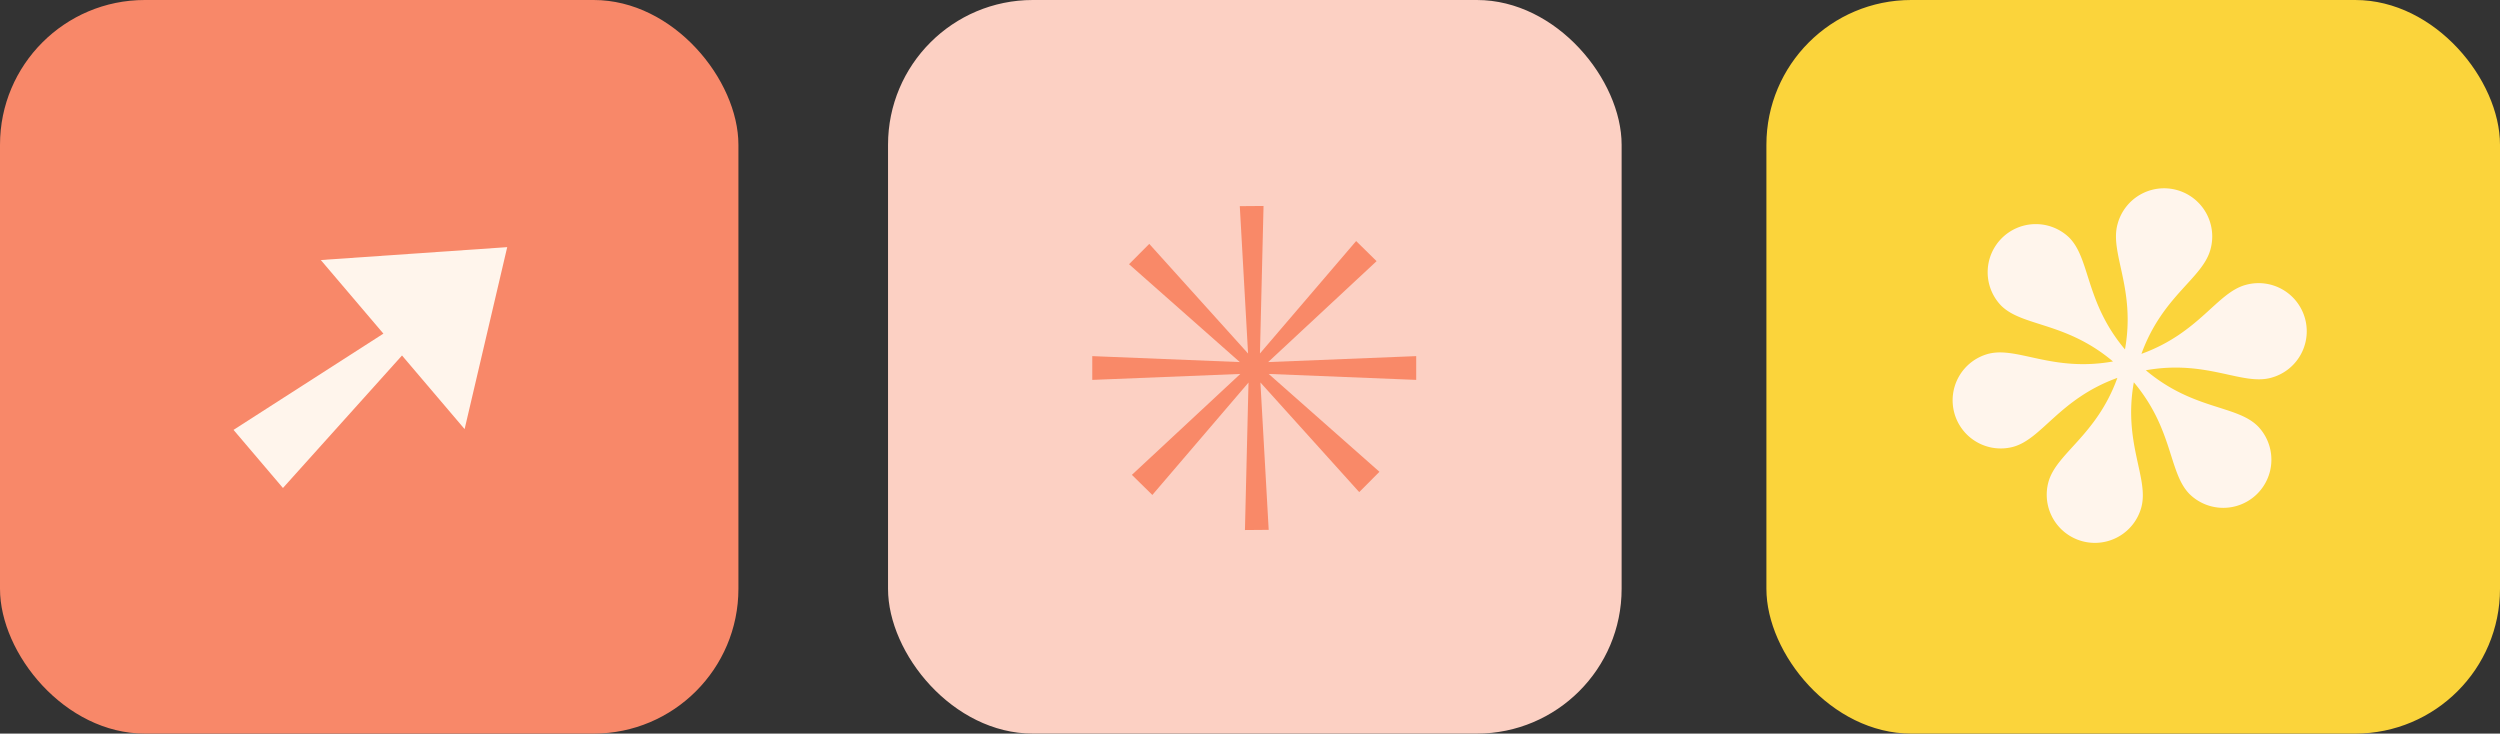
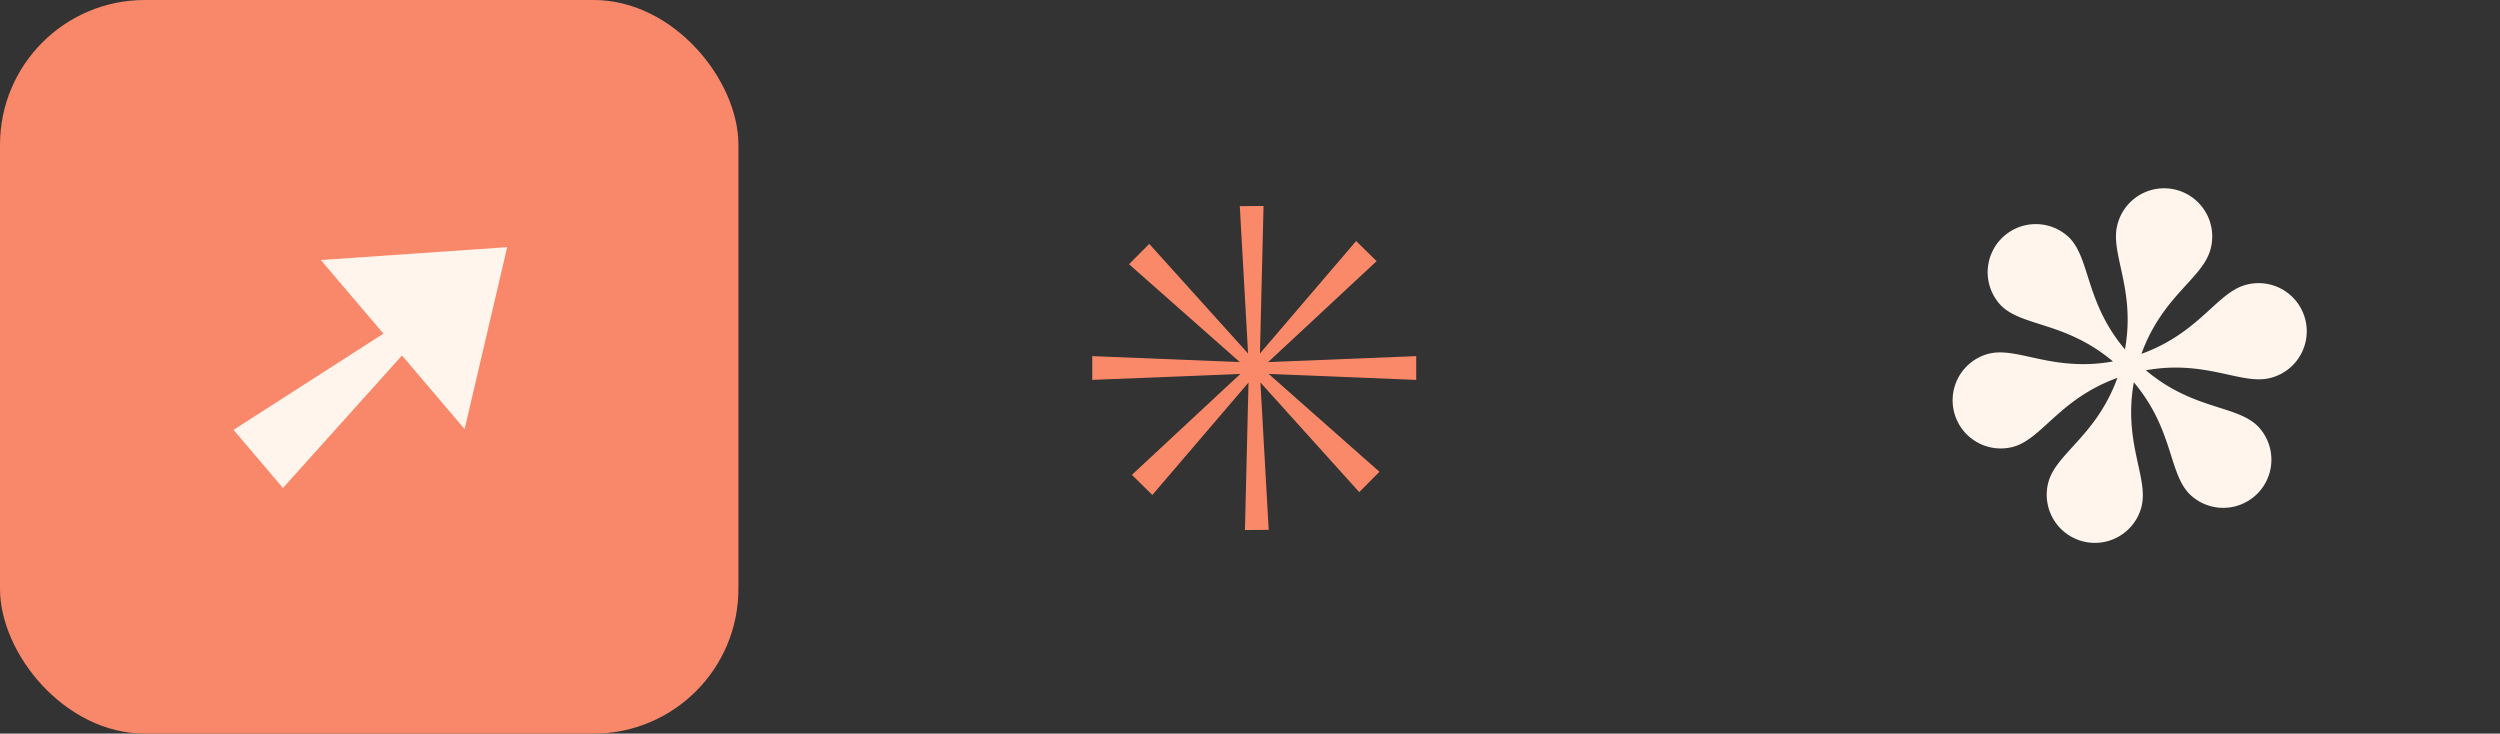
<svg xmlns="http://www.w3.org/2000/svg" width="518" height="152" viewBox="0 0 518 152">
  <rect x="0" y="0" width="518" height="152" fill="#333333" stroke="none" />
  <g id="Bloc-couleur-2-opticien-independant" transform="translate(-917.074 -1877)">
    <g id="Groupe_887" data-name="Groupe 887" transform="translate(-225.926 724)">
      <rect id="Rectangle_473" data-name="Rectangle 473" width="153" height="152" rx="30" transform="translate(1143 1153)" fill="#f88869" />
      <g id="Groupe_881" data-name="Groupe 881" transform="translate(1191.387 1204.211)">
        <path id="Tracé_7043" data-name="Tracé 7043" d="M6.151.907l12.972,15.25L-11.931,36.1-1.692,48.14,22.977,20.687l12.972,15.25,8.827-37.7Z" transform="translate(11.931 1.76)" fill="#fff5ec" />
      </g>
    </g>
    <g id="Groupe_888" data-name="Groupe 888" transform="translate(-216.926 724)">
-       <rect id="Rectangle_474" data-name="Rectangle 474" width="152" height="152" rx="30" transform="translate(1318 1153)" fill="#fcd0c3" />
      <path id="Tracé_7046" data-name="Tracé 7046" d="M9.554,0,4.632.038,6.348,30.576-14.125,7.857l-4.191,4.212L4.634,32.345l-30.567-1.232v4.924L4.741,34.805-17.725,55.713l4.238,4.165L6.439,36.588,5.7,67.148l4.922-.04L8.905,36.573,29.379,59.29l4.19-4.212L10.62,34.805l30.567,1.232V31.113L10.512,32.345,32.978,11.436,28.74,7.269,8.809,30.563Z" transform="translate(1386.252 1195.676)" fill="#f98968" />
    </g>
    <g id="Groupe_883" data-name="Groupe 883" transform="translate(-206.926 724)">
-       <rect id="Rectangle_475" data-name="Rectangle 475" width="152" height="152" rx="30" transform="translate(1490 1153)" fill="#fbd43b" />
      <path id="Tracé_7047" data-name="Tracé 7047" d="M11.375,8.867C6.956,4.448-2.034,5.529-11.83-2.727.783-4.976,8.026.459,14.06-1.156A9.974,9.974,0,0,0,21.184-13.33,9.974,9.974,0,0,0,9.011-20.456l-.111.03c-6.039,1.614-9.592,9.941-21.644,14.3,4.357-12.044,12.682-15.6,14.3-21.636a9.977,9.977,0,0,0-6.915-12.3,9.975,9.975,0,0,0-12.294,6.915c-.021.072-.039.143-.059.215-1.618,6.036,3.812,13.28,1.558,25.889-8.251-9.8-7.163-18.79-11.582-23.2a9.973,9.973,0,0,0-14.1.308,9.972,9.972,0,0,0,0,13.792c4.416,4.418,13.406,3.337,23.2,11.593C-31.25-2.3-38.49-7.734-44.526-6.119A9.975,9.975,0,0,0-51.509,6.138,9.973,9.973,0,0,0-39.366,13.15c6.036-1.616,9.591-9.941,21.638-14.3-4.359,12.044-12.682,15.6-14.3,21.636A9.975,9.975,0,0,0-24.967,32.7,9.974,9.974,0,0,0-12.76,25.655c1.618-6.034-3.81-13.28-1.558-25.889,8.251,9.8,7.166,18.791,11.584,23.2a9.975,9.975,0,0,0,14.11-14.1" transform="translate(1580.449 1232.446)" fill="#fff5ec" />
    </g>
  </g>
</svg>